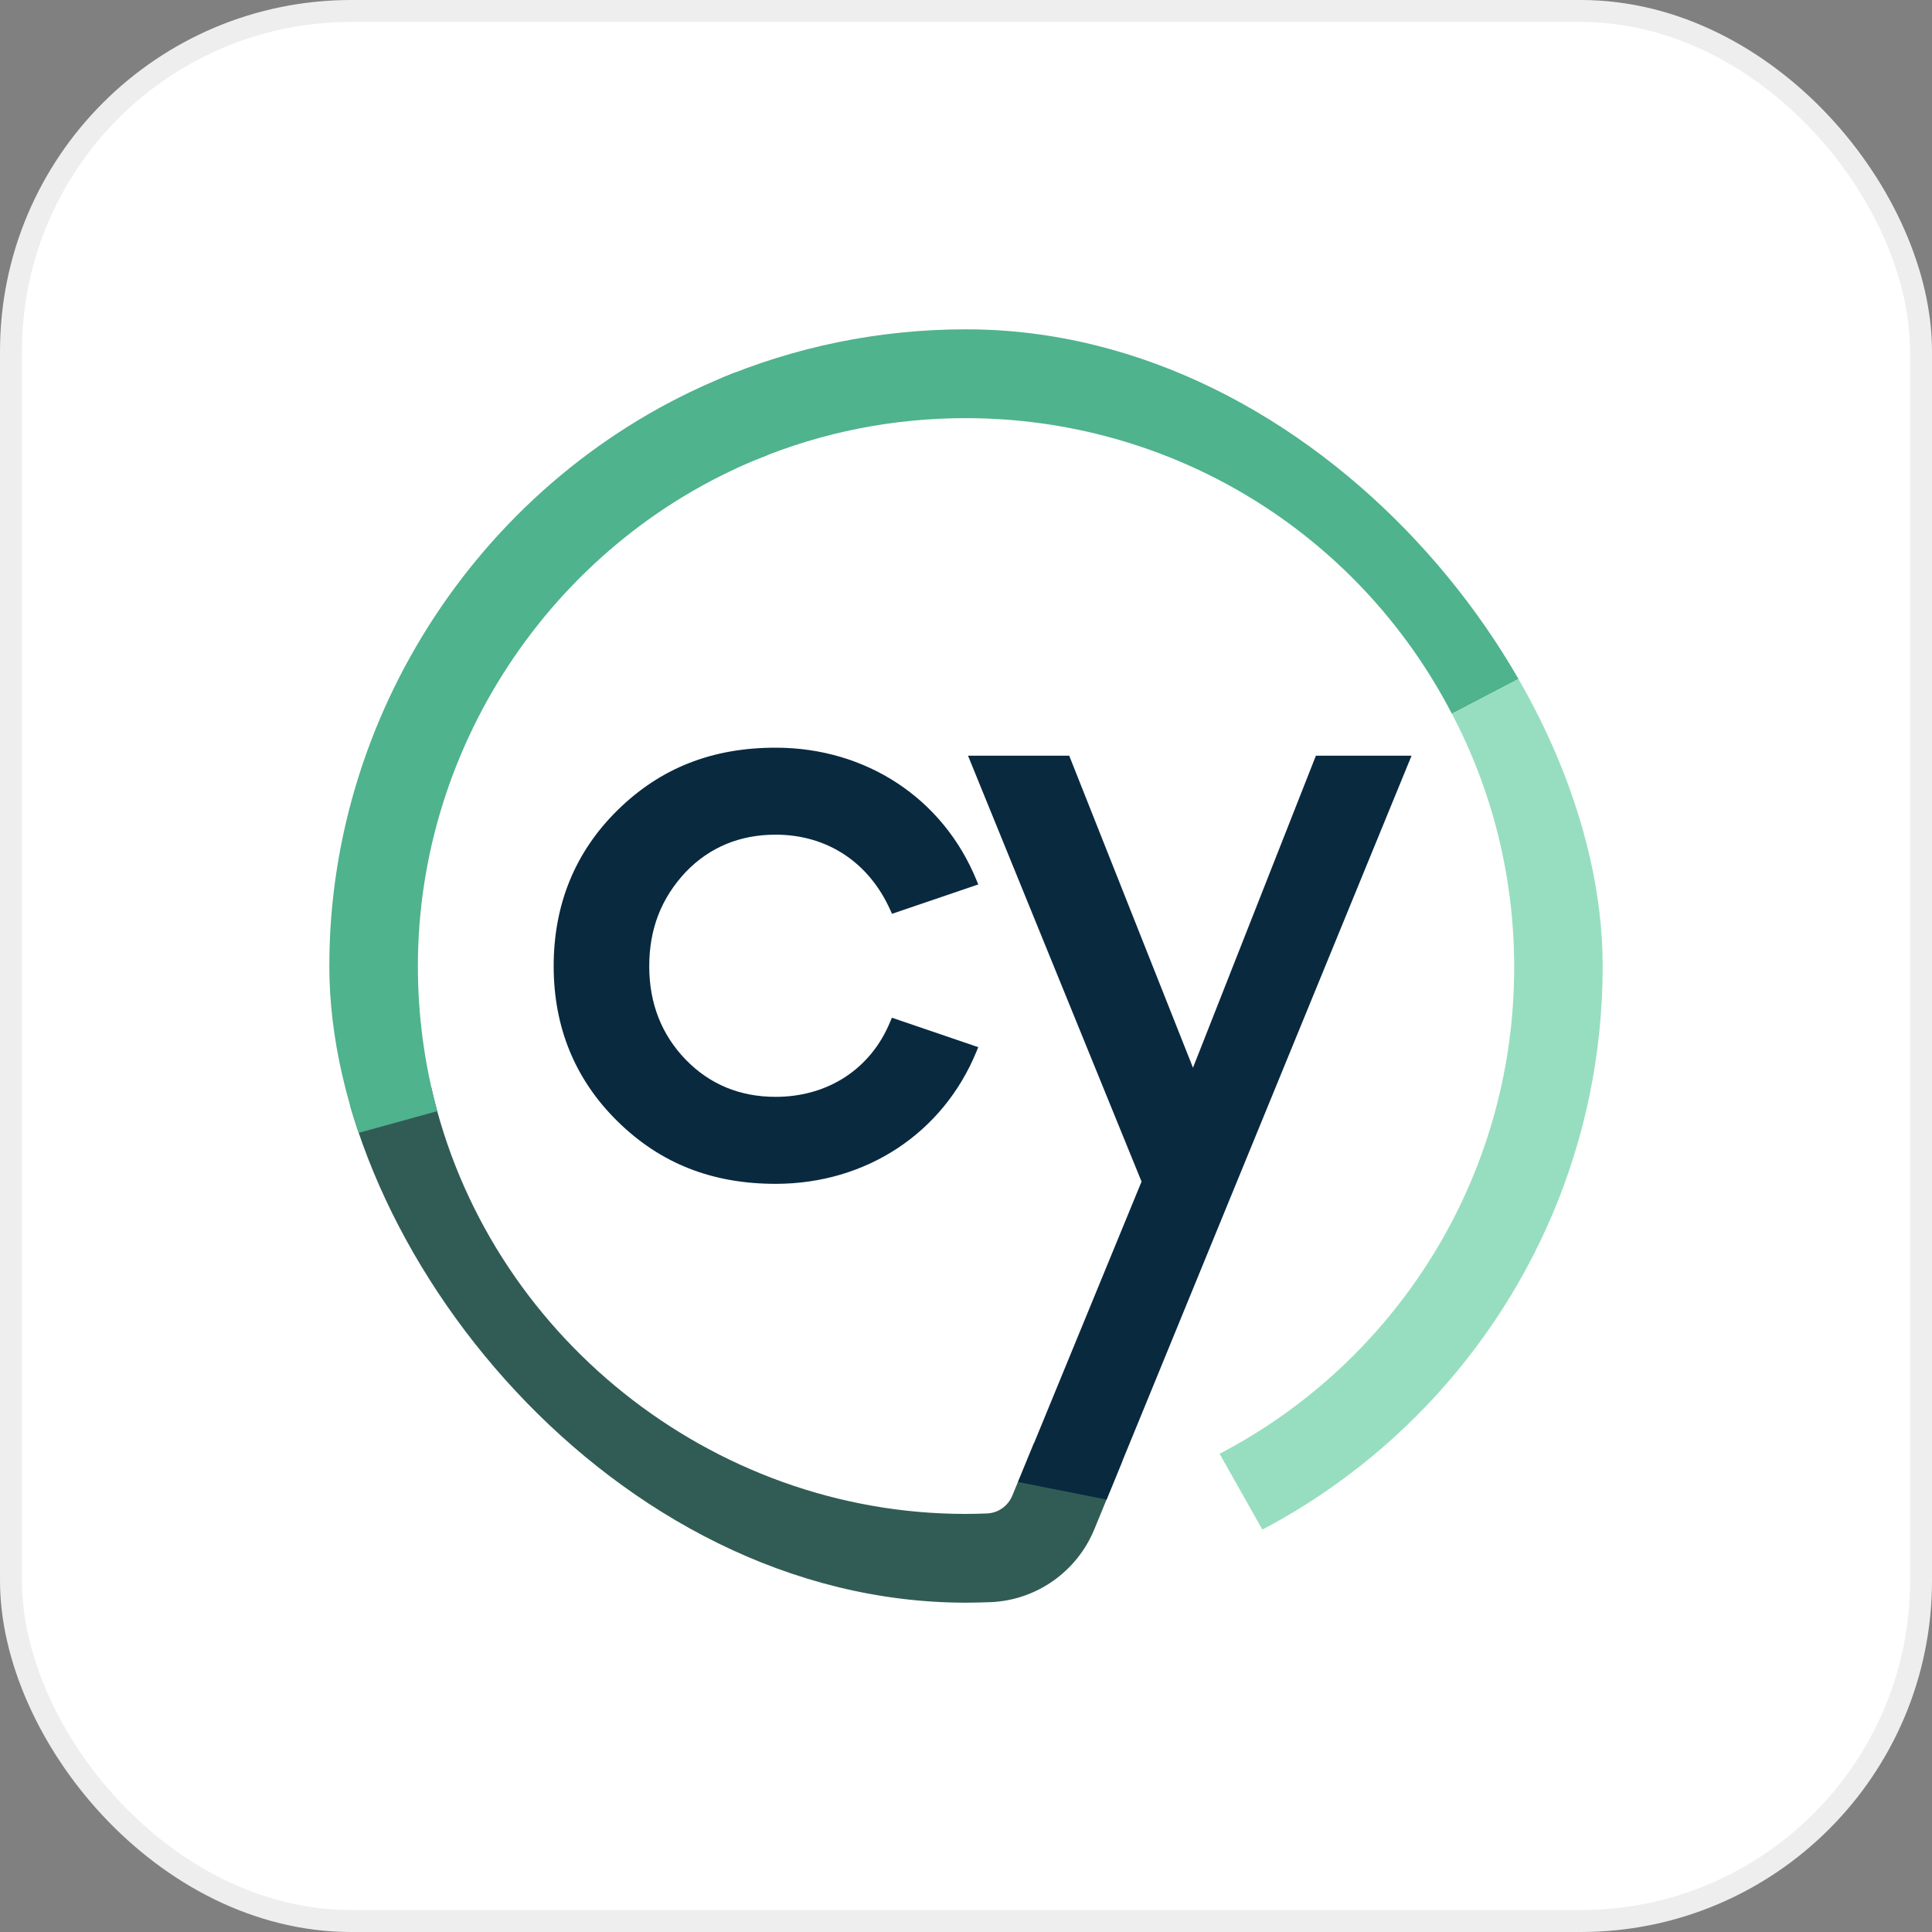
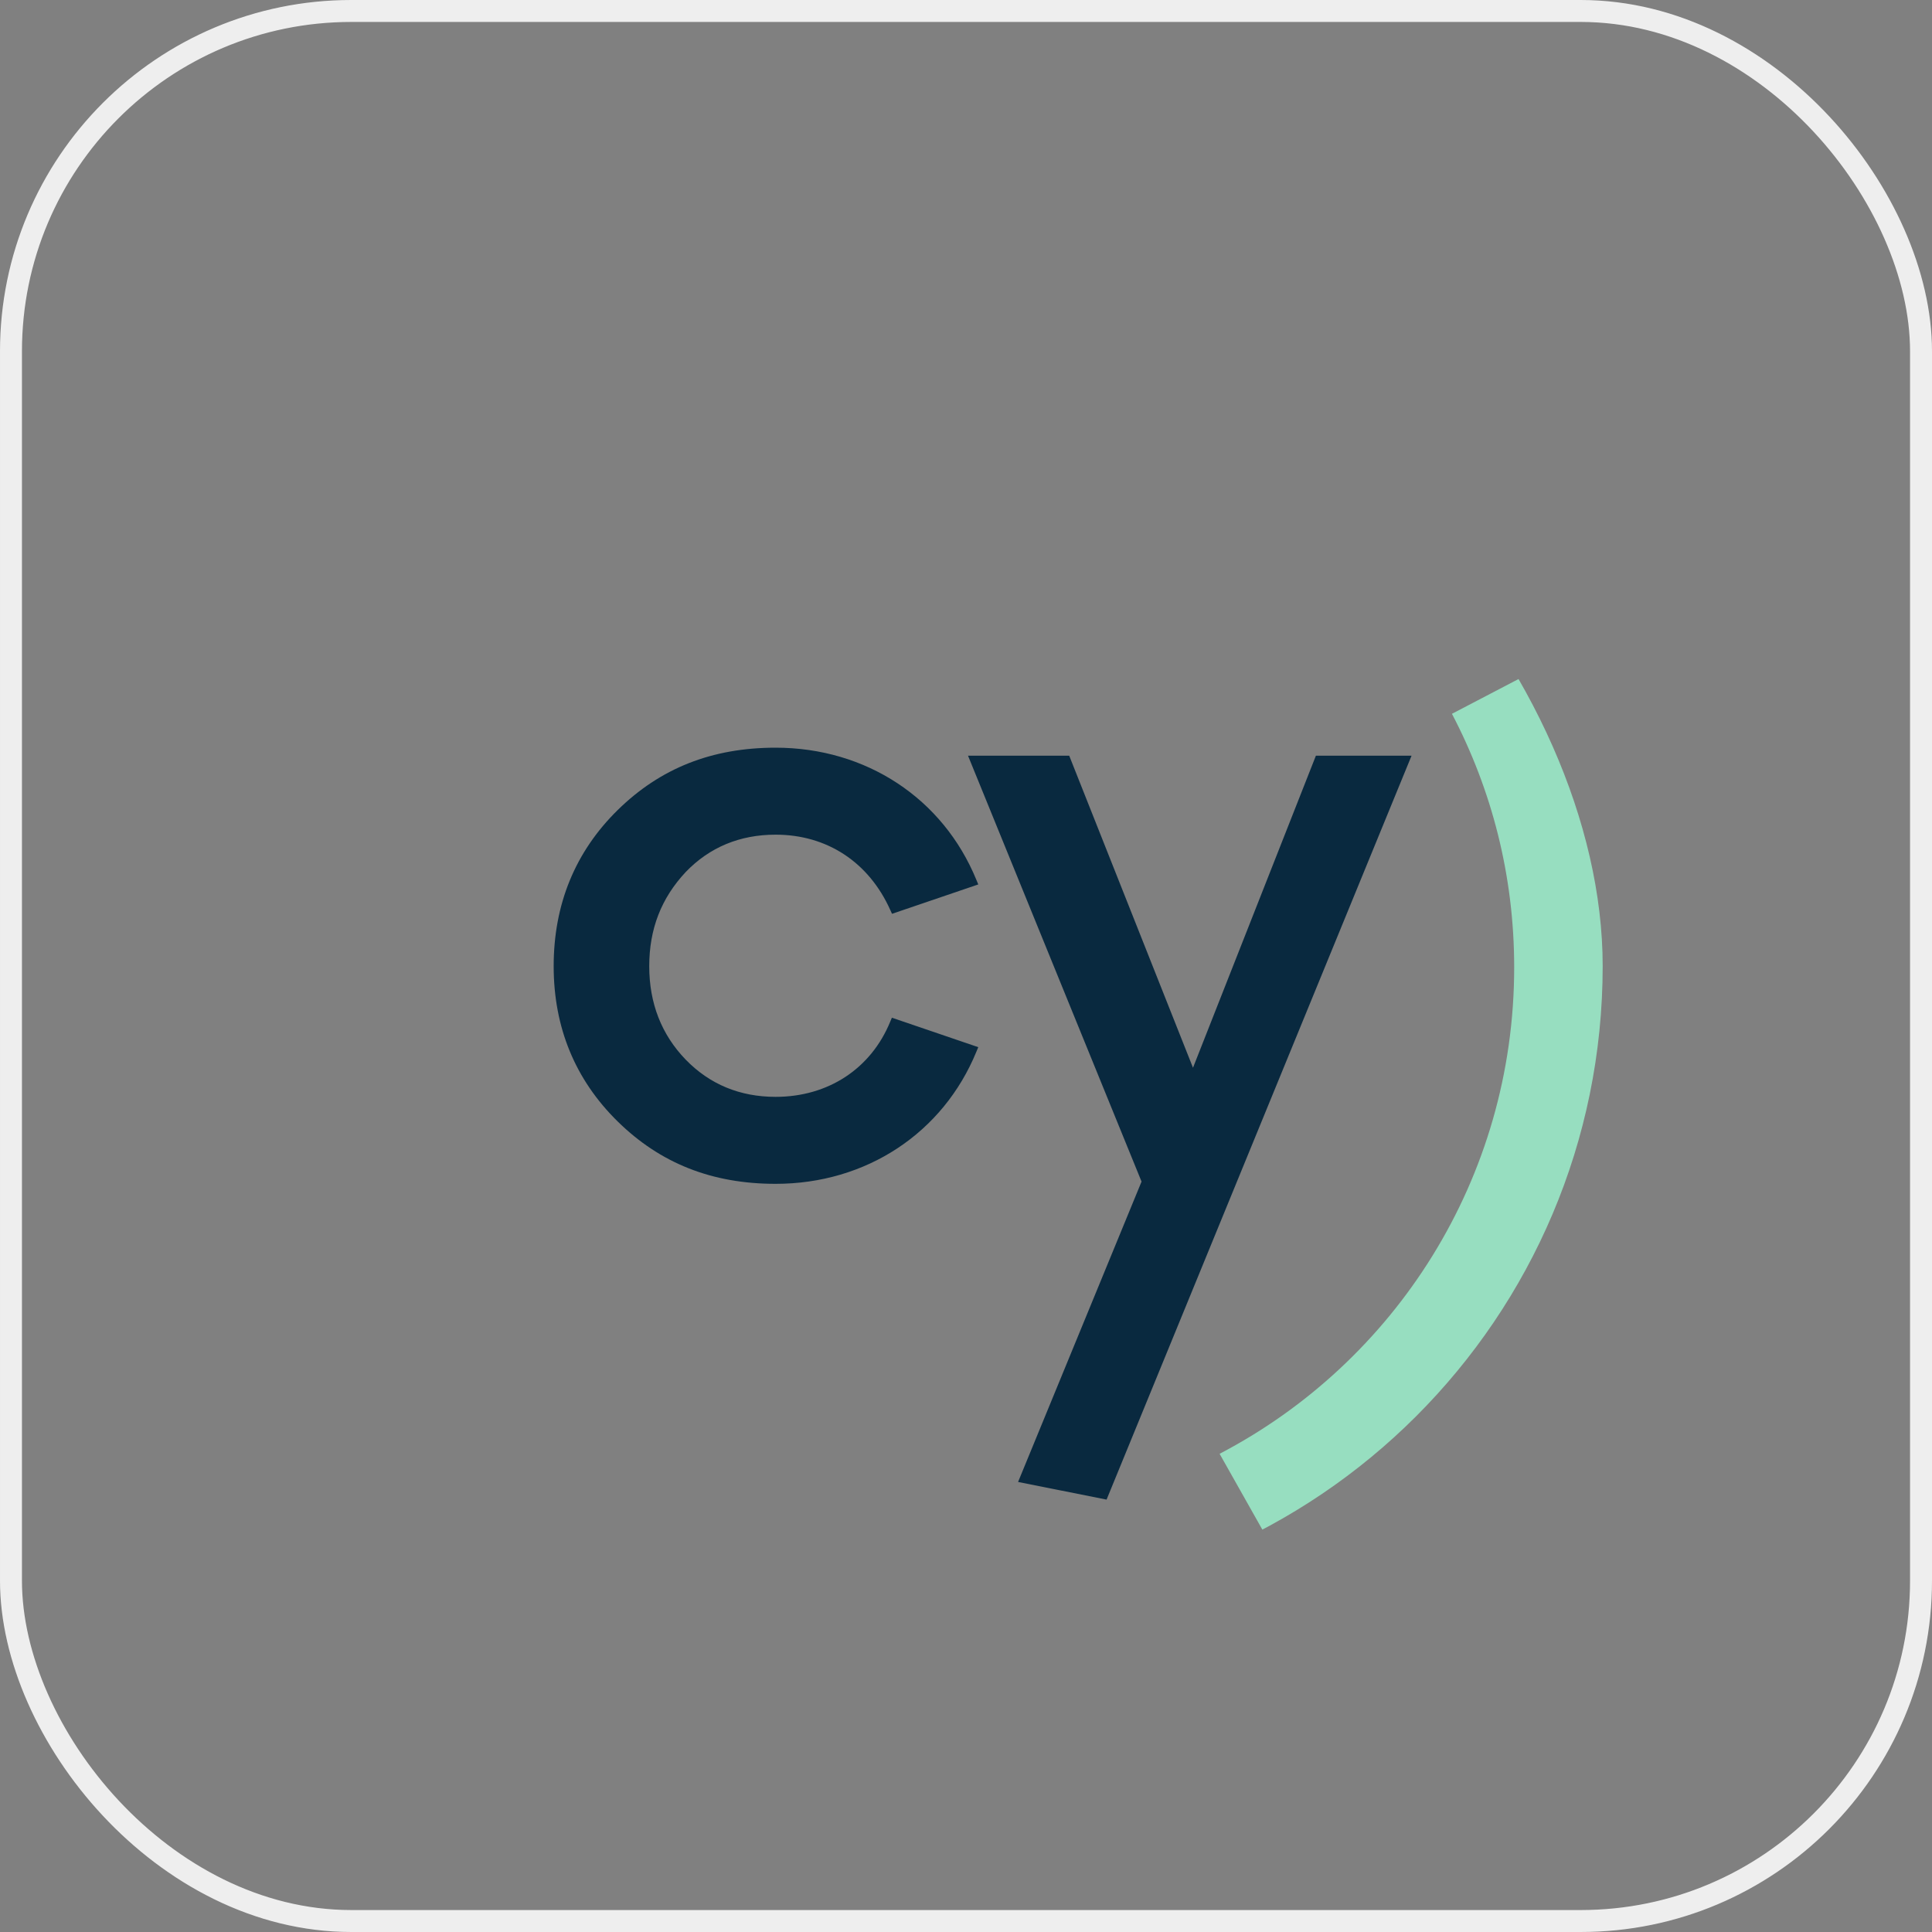
<svg xmlns="http://www.w3.org/2000/svg" width="88" height="88" viewBox="0 0 88 88" fill="none">
  <rect x="0" y="0" width="88" height="88" fill="#808080" stroke="none" />
-   <rect x="0.5" y="0.5" width="87" height="87" rx="15.5" fill="white" />
  <rect x="0.5" y="0.5" width="87" height="87" rx="15.5" stroke="#EEEEEE" />
  <g clip-path="url(#clip0_161_2491)">
-     <path d="M47.092 65.737L46.11 68.122C45.915 68.594 45.469 68.913 44.967 68.935C44.635 68.948 44.301 68.957 43.963 68.957C32.403 68.951 22.175 60.775 19.64 49.51L15.705 50.401C17.127 56.72 20.697 62.455 25.756 66.554C30.875 70.699 37.323 72.987 43.919 73H43.978C44.366 73 44.75 72.99 45.134 72.975C47.204 72.888 49.053 71.587 49.844 69.659L51.126 66.541L47.092 65.737Z" fill="url(#paint0_linear_161_2491)" />
-     <path d="M16.029 51.684C15.345 49.18 14.999 46.597 15 44.002C15 32.109 22.445 21.235 33.529 16.947L34.982 20.72C25.442 24.411 19.034 33.767 19.034 44.002C19.033 46.234 19.33 48.458 19.917 50.612L16.029 51.684Z" fill="url(#paint1_linear_161_2491)" />
-     <path d="M66.133 32.513C61.82 24.207 53.331 19.046 43.983 19.046C40.67 19.046 37.451 19.686 34.421 20.943L32.875 17.208C36.398 15.745 40.135 15 43.983 15C54.843 15 64.702 20.993 69.712 30.643L66.133 32.513Z" fill="url(#paint2_linear_161_2491)" />
    <path d="M35.329 38.018C37.668 38.018 39.574 39.27 40.553 41.453L40.63 41.623L44.559 40.285L44.475 40.083C42.954 36.366 39.45 34.056 35.329 34.056C32.432 34.056 30.077 34.988 28.131 36.9C26.198 38.801 25.219 41.191 25.219 44.008C25.219 46.799 26.198 49.178 28.131 51.078C30.077 52.991 32.432 53.922 35.329 53.922C39.45 53.922 42.954 51.612 44.475 47.899L44.559 47.697L40.624 46.355L40.55 46.532C39.673 48.678 37.721 49.96 35.329 49.96C33.699 49.96 32.324 49.389 31.233 48.265C30.13 47.125 29.572 45.694 29.572 44.011C29.572 42.316 30.117 40.912 31.233 39.72C32.32 38.589 33.699 38.018 35.329 38.018Z" fill="#09293F" />
    <path d="M59.937 34.422L54.339 48.634L48.702 34.422H44.092L51.996 53.82L46.372 67.501L50.403 68.305L64.294 34.422H59.937Z" fill="#09293F" />
    <path d="M69.713 30.644C71.753 34.617 73.001 39.284 73.001 44.061C73.001 55.208 66.732 64.886 57.537 69.74L55.551 66.218C63.523 62.06 68.969 53.699 68.969 44.061C68.969 39.879 67.947 35.975 66.134 32.513L69.713 30.644Z" fill="url(#paint3_linear_161_2491)" />
  </g>
  <defs>
    <linearGradient id="paint0_linear_161_2491" x1="239.567" y1="1083.73" x2="3008.54" y2="1823.06" gradientUnits="userSpaceOnUse">
      <stop stop-color="#315C55" />
      <stop offset="1" stop-color="#09293F" />
    </linearGradient>
    <linearGradient id="paint1_linear_161_2491" x1="1099.98" y1="963.941" x2="842.248" y2="3472.97" gradientUnits="userSpaceOnUse">
      <stop stop-color="#4FB38D" />
      <stop offset="1" stop-color="#315C55" />
    </linearGradient>
    <linearGradient id="paint2_linear_161_2491" x1="545.241" y1="890.641" x2="2588.88" y2="1265.29" gradientUnits="userSpaceOnUse">
      <stop stop-color="#4FB38D" />
      <stop offset="1" stop-color="#97DEC0" />
    </linearGradient>
    <linearGradient id="paint3_linear_161_2491" x1="995.412" y1="1238.43" x2="-118.995" y2="3324.88" gradientUnits="userSpaceOnUse">
      <stop stop-color="#97DEC0" />
      <stop offset="1" stop-color="#FFFFF0" stop-opacity="0" />
    </linearGradient>
    <clipPath id="clip0_161_2491">
      <rect x="15" y="15" width="58" height="58" rx="29" fill="white" />
    </clipPath>
  </defs>
</svg>